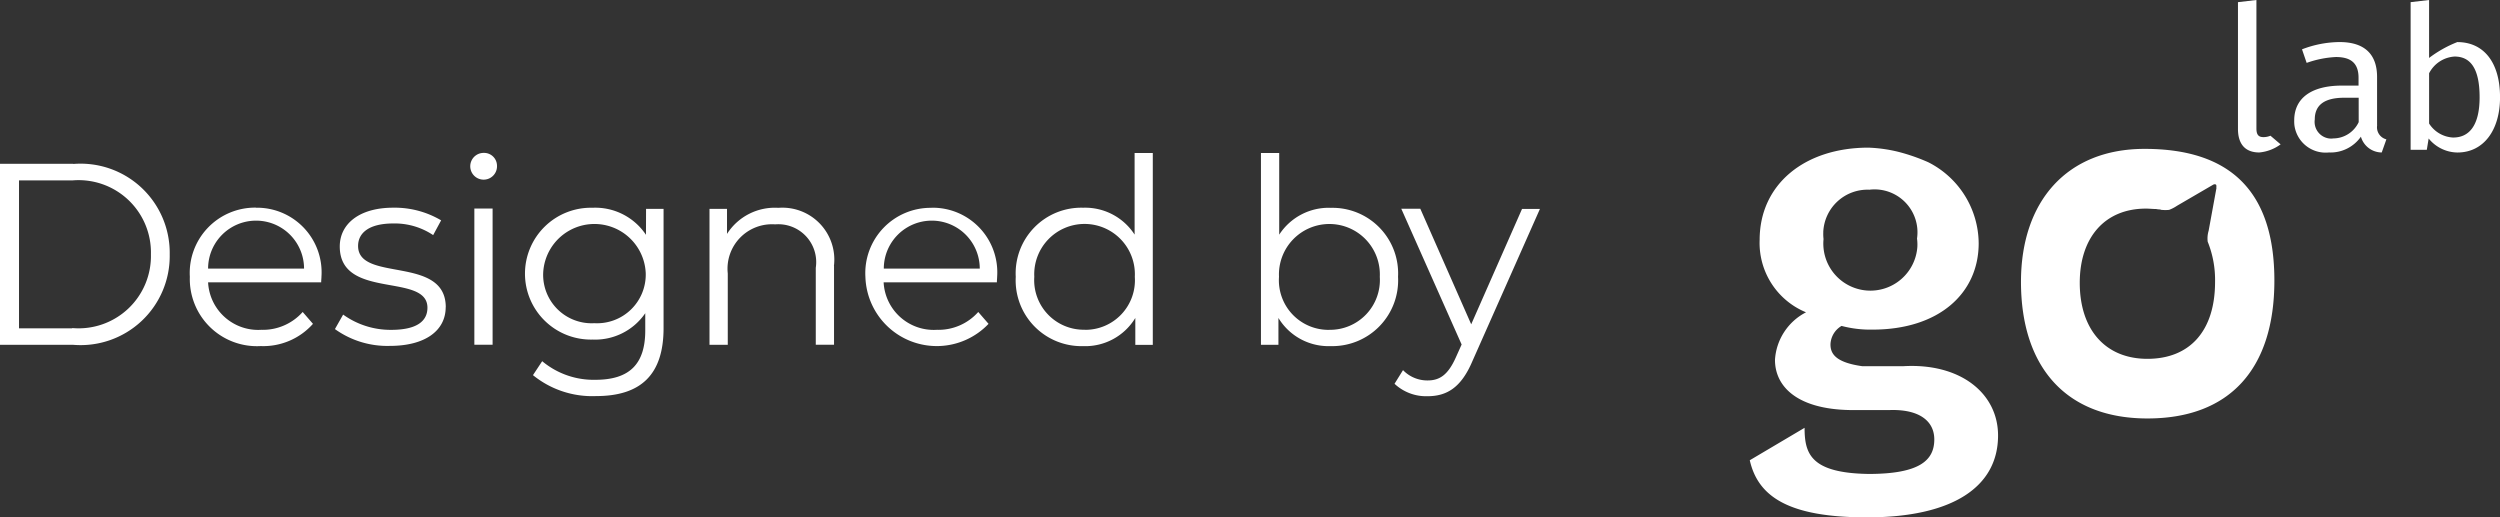
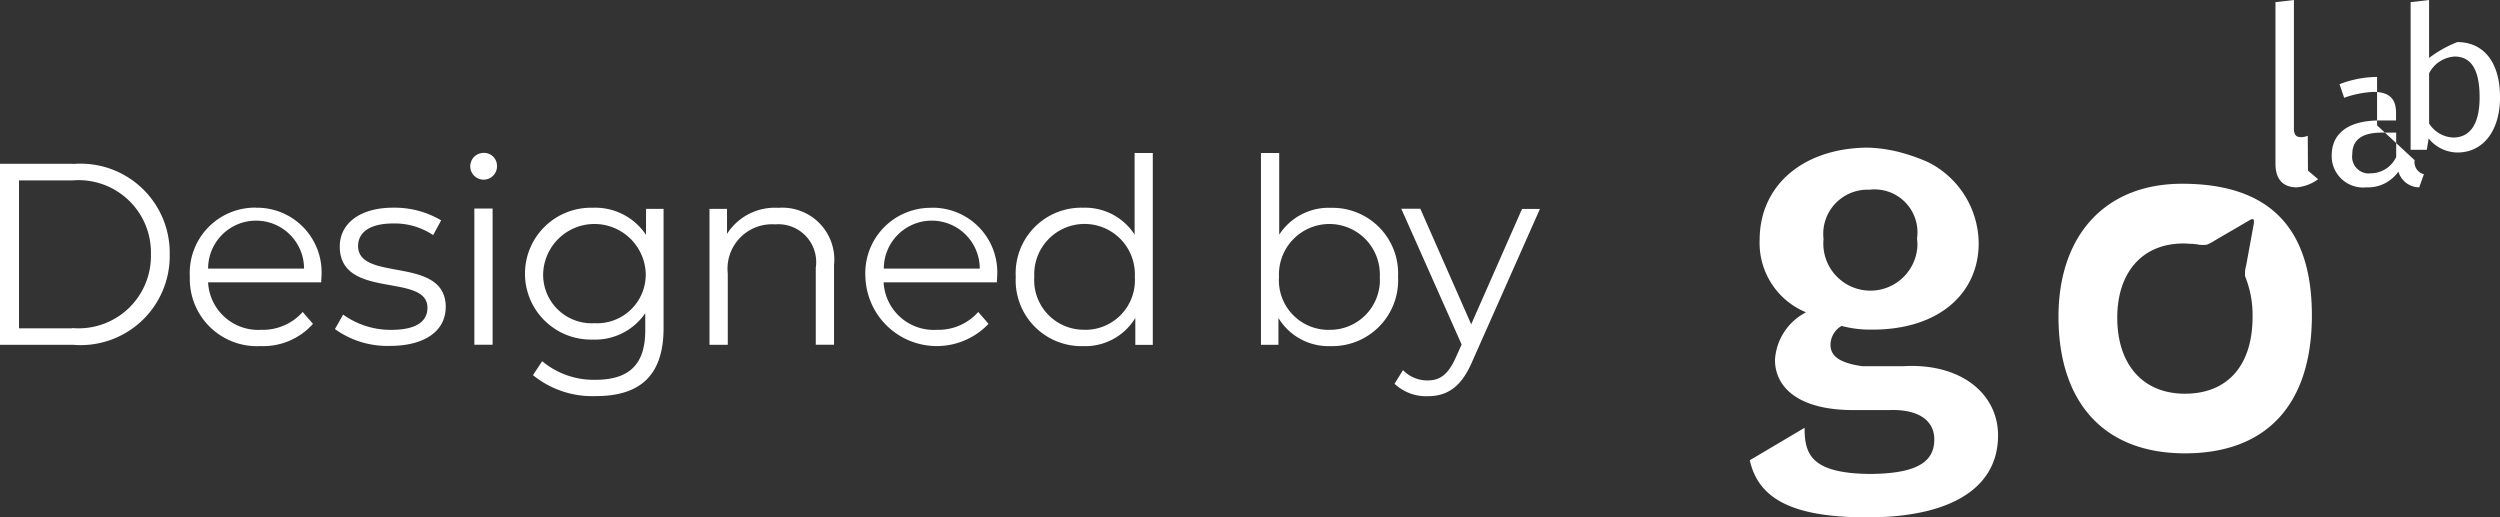
<svg xmlns="http://www.w3.org/2000/svg" width="135.469" height="28.027" viewBox="0 0 135.469 28.027">
  <rect x="0" y="0" width="135.469" height="28.027" fill="#333333" stroke="none" />
-   <path id="designed_by_golab" data-name="designed by golab" d="M6.425,8.875H2.454v9.81H6.425a4.828,4.828,0,0,0,5.225-4.9,4.829,4.829,0,0,0-5.225-4.9m-.056,8.908H3.484V9.777H6.369a3.92,3.92,0,0,1,4.263,4,3.92,3.92,0,0,1-4.263,4m9.952-6.526A3.54,3.54,0,0,0,12.741,15a3.638,3.638,0,0,0,3.844,3.753,3.6,3.6,0,0,0,2.828-1.205l-.557-.643a2.885,2.885,0,0,1-2.243.967A2.718,2.718,0,0,1,13.73,15.3h6.128c0-.117.015-.223.015-.307a3.5,3.5,0,0,0-3.553-3.737m-2.59,3.3a2.6,2.6,0,0,1,5.2,0Zm12.875,2.087c0,1.274-1.114,2.1-3.022,2.1a4.862,4.862,0,0,1-2.98-.911l.445-.785a4.4,4.4,0,0,0,2.605.827c1.393,0,1.963-.476,1.963-1.2,0-1.919-4.751-.406-4.751-3.32,0-1.2,1.032-2.1,2.9-2.1a4.947,4.947,0,0,1,2.593.686l-.432.8a3.743,3.743,0,0,0-2.16-.631c-1.323,0-1.908.517-1.908,1.219,0,1.985,4.751.489,4.751,3.319m2.776-7.676a.725.725,0,1,1-.725-.686.7.7,0,0,1,.725.686M28.158,11.3h.989v7.381h-.989Zm9.3,1.425a3.3,3.3,0,0,0-2.9-1.467,3.572,3.572,0,1,0,0,7.142,3.291,3.291,0,0,0,2.861-1.428v.934c0,1.819-.85,2.674-2.7,2.674a4.341,4.341,0,0,1-2.885-1.008l-.5.756a5.089,5.089,0,0,0,3.412,1.135c2.424,0,3.665-1.149,3.665-3.684V11.317h-.949Zm-2.8,4.788a2.626,2.626,0,0,1-2.771-2.7,2.781,2.781,0,0,1,5.558,0,2.638,2.638,0,0,1-2.786,2.7m12.989-3.11v4.278h-.989V14.511a2.052,2.052,0,0,0-2.2-2.353,2.409,2.409,0,0,0-2.569,2.66v3.867H40.9V11.317h.949v1.358a3.071,3.071,0,0,1,2.785-1.413,2.812,2.812,0,0,1,3.008,3.153m5.284-3.153A3.538,3.538,0,0,0,49.348,15a3.869,3.869,0,0,0,6.673,2.548l-.558-.643a2.882,2.882,0,0,1-2.242.967A2.719,2.719,0,0,1,50.336,15.3h6.137c0-.117.014-.223.014-.307a3.5,3.5,0,0,0-3.551-3.737m-2.591,3.3a2.6,2.6,0,0,1,5.2,0Zm13.591-1.844a3.194,3.194,0,0,0-2.791-1.456A3.554,3.554,0,0,0,57.495,15a3.565,3.565,0,0,0,3.649,3.756,3.173,3.173,0,0,0,2.83-1.526v1.456h.947V8.291h-.986Zm-2.7,5.155A2.686,2.686,0,0,1,58.5,15a2.727,2.727,0,1,1,5.447,0,2.686,2.686,0,0,1-2.716,2.872m13.325-6.611a3.193,3.193,0,0,0-2.785,1.456V8.291h-.989V18.685h.947V17.229a3.171,3.171,0,0,0,2.828,1.526A3.567,3.567,0,0,0,78.211,15a3.555,3.555,0,0,0-3.651-3.737m-.07,6.611A2.686,2.686,0,0,1,71.76,15a2.734,2.734,0,1,1,5.462,0,2.7,2.7,0,0,1-2.73,2.872M84.93,11.32H85.9L82.24,19.57c-.612,1.442-1.393,1.9-2.436,1.9a2.5,2.5,0,0,1-1.784-.674l.46-.74a1.826,1.826,0,0,0,1.337.559c.655,0,1.1-.307,1.518-1.232l.321-.715-3.27-7.357h1.031l2.758,6.262Zm20.63,8.525h-2.184c-1.431-.2-1.733-.662-1.733-1.177a1.208,1.208,0,0,1,.6-1.007,6.144,6.144,0,0,0,1.682.2c3.59,0,5.749-1.961,5.749-4.683a4.959,4.959,0,0,0-2.737-4.389,10.345,10.345,0,0,0-1.626-.564A8,8,0,0,0,103.705,8c-3.461,0-5.9,1.985-5.9,5a4.062,4.062,0,0,0,2.513,3.923A3.109,3.109,0,0,0,98.636,19.5c0,1.445,1.2,2.67,4.065,2.72h2.156c1.582-.05,2.412.584,2.412,1.593,0,1.134-.8,1.869-3.563,1.869-3.139-.049-3.466-1.1-3.466-2.5l-2.97,1.758h0c.451,1.99,2.132,3.095,6.348,3.095,4.671,0,7.106-1.666,7.106-4.438,0-2.278-2.037-3.948-5.172-3.751m-4.3-7.266a2.4,2.4,0,0,1,2.5-2.3,2.325,2.325,0,0,1,2.581,2.645,2.453,2.453,0,0,1,.018.452,2.551,2.551,0,1,1-5.084-.423,2.442,2.442,0,0,1-.013-.38m.013.374v.006h0ZM135.611,2.28a6.4,6.4,0,0,0-1.531.86V0l-1,.117v8h.877l.1-.612a2.038,2.038,0,0,0,1.558.759c1.431,0,2.31-1.226,2.31-2.991,0-1.913-.9-2.992-2.31-2.992m-.228,5.172a1.635,1.635,0,0,1-1.306-.76V3.971a1.671,1.671,0,0,1,1.38-.907c.806,0,1.357.564,1.357,2.207,0,1.545-.577,2.181-1.431,2.181m-4.125-.66V4.169c0-1.178-.625-1.89-2.032-1.89a5.757,5.757,0,0,0-2.036.394l.252.735a5.523,5.523,0,0,1,1.582-.318c.8,0,1.23.319,1.23,1.128v.42h-.9c-1.635,0-2.586.663-2.586,1.89a1.958,1.958,0,0,0,.008.234,1.705,1.705,0,0,0,1.869,1.5,2.011,2.011,0,0,0,1.737-.855,1.182,1.182,0,0,0,1.128.855l.252-.711a.673.673,0,0,1-.5-.76m-1-.173a1.532,1.532,0,0,1-1.375.883.874.874,0,0,1-.241,0,.907.907,0,0,1-.764-1.028h0c0-.784.524-1.177,1.6-1.177h.779Zm-11.6,1.449c-4.217,0-6.7,2.844-6.7,7.209v-.006c0,4.561,2.386,7.405,6.853,7.405s6.878-2.694,6.878-7.474-2.336-7.134-7.029-7.134m3.892,2.109-.426,2.329a1.466,1.466,0,0,0-.051.59,5.544,5.544,0,0,1,.4,2.181c0,2.672-1.383,4.168-3.667,4.168s-3.665-1.593-3.665-4.119h0c0-2.427,1.332-4.021,3.59-4.021.2,0,.376.023.55.023a1.127,1.127,0,0,0,.225.023.1.1,0,0,0,.075.023,2.113,2.113,0,0,0,.4,0,1.992,1.992,0,0,0,.426-.22l1.935-1.128s.1-.072.174-.023c.048.023.023.171.023.171m2.936-2.818.55.467a2.3,2.3,0,0,1-1.156.44c-.753,0-1.155-.443-1.155-1.278h0V.117l1-.117V6.963c0,.318.1.467.376.467a.953.953,0,0,0,.374-.072" transform="translate(-2.454)" fill="#fff" />
+   <path id="designed_by_golab" data-name="designed by golab" d="M6.425,8.875H2.454v9.81H6.425a4.828,4.828,0,0,0,5.225-4.9,4.829,4.829,0,0,0-5.225-4.9m-.056,8.908H3.484V9.777H6.369a3.92,3.92,0,0,1,4.263,4,3.92,3.92,0,0,1-4.263,4m9.952-6.526A3.54,3.54,0,0,0,12.741,15a3.638,3.638,0,0,0,3.844,3.753,3.6,3.6,0,0,0,2.828-1.205l-.557-.643a2.885,2.885,0,0,1-2.243.967A2.718,2.718,0,0,1,13.73,15.3h6.128c0-.117.015-.223.015-.307a3.5,3.5,0,0,0-3.553-3.737m-2.59,3.3a2.6,2.6,0,0,1,5.2,0Zm12.875,2.087c0,1.274-1.114,2.1-3.022,2.1a4.862,4.862,0,0,1-2.98-.911l.445-.785a4.4,4.4,0,0,0,2.605.827c1.393,0,1.963-.476,1.963-1.2,0-1.919-4.751-.406-4.751-3.32,0-1.2,1.032-2.1,2.9-2.1a4.947,4.947,0,0,1,2.593.686l-.432.8a3.743,3.743,0,0,0-2.16-.631c-1.323,0-1.908.517-1.908,1.219,0,1.985,4.751.489,4.751,3.319m2.776-7.676a.725.725,0,1,1-.725-.686.7.7,0,0,1,.725.686M28.158,11.3h.989v7.381h-.989Zm9.3,1.425a3.3,3.3,0,0,0-2.9-1.467,3.572,3.572,0,1,0,0,7.142,3.291,3.291,0,0,0,2.861-1.428v.934c0,1.819-.85,2.674-2.7,2.674a4.341,4.341,0,0,1-2.885-1.008l-.5.756a5.089,5.089,0,0,0,3.412,1.135c2.424,0,3.665-1.149,3.665-3.684V11.317h-.949Zm-2.8,4.788a2.626,2.626,0,0,1-2.771-2.7,2.781,2.781,0,0,1,5.558,0,2.638,2.638,0,0,1-2.786,2.7m12.989-3.11v4.278h-.989V14.511a2.052,2.052,0,0,0-2.2-2.353,2.409,2.409,0,0,0-2.569,2.66v3.867H40.9V11.317h.949v1.358a3.071,3.071,0,0,1,2.785-1.413,2.812,2.812,0,0,1,3.008,3.153m5.284-3.153A3.538,3.538,0,0,0,49.348,15a3.869,3.869,0,0,0,6.673,2.548l-.558-.643a2.882,2.882,0,0,1-2.242.967A2.719,2.719,0,0,1,50.336,15.3h6.137c0-.117.014-.223.014-.307a3.5,3.5,0,0,0-3.551-3.737m-2.591,3.3a2.6,2.6,0,0,1,5.2,0Zm13.591-1.844a3.194,3.194,0,0,0-2.791-1.456A3.554,3.554,0,0,0,57.495,15a3.565,3.565,0,0,0,3.649,3.756,3.173,3.173,0,0,0,2.83-1.526v1.456h.947V8.291h-.986Zm-2.7,5.155A2.686,2.686,0,0,1,58.5,15a2.727,2.727,0,1,1,5.447,0,2.686,2.686,0,0,1-2.716,2.872m13.325-6.611a3.193,3.193,0,0,0-2.785,1.456V8.291h-.989V18.685h.947V17.229a3.171,3.171,0,0,0,2.828,1.526A3.567,3.567,0,0,0,78.211,15a3.555,3.555,0,0,0-3.651-3.737m-.07,6.611A2.686,2.686,0,0,1,71.76,15a2.734,2.734,0,1,1,5.462,0,2.7,2.7,0,0,1-2.73,2.872M84.93,11.32H85.9L82.24,19.57c-.612,1.442-1.393,1.9-2.436,1.9a2.5,2.5,0,0,1-1.784-.674l.46-.74a1.826,1.826,0,0,0,1.337.559c.655,0,1.1-.307,1.518-1.232l.321-.715-3.27-7.357h1.031l2.758,6.262Zm20.63,8.525h-2.184c-1.431-.2-1.733-.662-1.733-1.177a1.208,1.208,0,0,1,.6-1.007,6.144,6.144,0,0,0,1.682.2c3.59,0,5.749-1.961,5.749-4.683a4.959,4.959,0,0,0-2.737-4.389,10.345,10.345,0,0,0-1.626-.564A8,8,0,0,0,103.705,8c-3.461,0-5.9,1.985-5.9,5a4.062,4.062,0,0,0,2.513,3.923A3.109,3.109,0,0,0,98.636,19.5c0,1.445,1.2,2.67,4.065,2.72h2.156c1.582-.05,2.412.584,2.412,1.593,0,1.134-.8,1.869-3.563,1.869-3.139-.049-3.466-1.1-3.466-2.5l-2.97,1.758h0c.451,1.99,2.132,3.095,6.348,3.095,4.671,0,7.106-1.666,7.106-4.438,0-2.278-2.037-3.948-5.172-3.751m-4.3-7.266a2.4,2.4,0,0,1,2.5-2.3,2.325,2.325,0,0,1,2.581,2.645,2.453,2.453,0,0,1,.018.452,2.551,2.551,0,1,1-5.084-.423,2.442,2.442,0,0,1-.013-.38m.013.374v.006h0ZM135.611,2.28a6.4,6.4,0,0,0-1.531.86V0l-1,.117v8h.877l.1-.612a2.038,2.038,0,0,0,1.558.759c1.431,0,2.31-1.226,2.31-2.991,0-1.913-.9-2.992-2.31-2.992m-.228,5.172a1.635,1.635,0,0,1-1.306-.76V3.971a1.671,1.671,0,0,1,1.38-.907c.806,0,1.357.564,1.357,2.207,0,1.545-.577,2.181-1.431,2.181m-4.125-.66V4.169a5.757,5.757,0,0,0-2.036.394l.252.735a5.523,5.523,0,0,1,1.582-.318c.8,0,1.23.319,1.23,1.128v.42h-.9c-1.635,0-2.586.663-2.586,1.89a1.958,1.958,0,0,0,.008.234,1.705,1.705,0,0,0,1.869,1.5,2.011,2.011,0,0,0,1.737-.855,1.182,1.182,0,0,0,1.128.855l.252-.711a.673.673,0,0,1-.5-.76m-1-.173a1.532,1.532,0,0,1-1.375.883.874.874,0,0,1-.241,0,.907.907,0,0,1-.764-1.028h0c0-.784.524-1.177,1.6-1.177h.779Zm-11.6,1.449c-4.217,0-6.7,2.844-6.7,7.209v-.006c0,4.561,2.386,7.405,6.853,7.405s6.878-2.694,6.878-7.474-2.336-7.134-7.029-7.134m3.892,2.109-.426,2.329a1.466,1.466,0,0,0-.051.59,5.544,5.544,0,0,1,.4,2.181c0,2.672-1.383,4.168-3.667,4.168s-3.665-1.593-3.665-4.119h0c0-2.427,1.332-4.021,3.59-4.021.2,0,.376.023.55.023a1.127,1.127,0,0,0,.225.023.1.1,0,0,0,.075.023,2.113,2.113,0,0,0,.4,0,1.992,1.992,0,0,0,.426-.22l1.935-1.128s.1-.072.174-.023c.048.023.023.171.023.171m2.936-2.818.55.467a2.3,2.3,0,0,1-1.156.44c-.753,0-1.155-.443-1.155-1.278h0V.117l1-.117V6.963c0,.318.1.467.376.467a.953.953,0,0,0,.374-.072" transform="translate(-2.454)" fill="#fff" />
</svg>